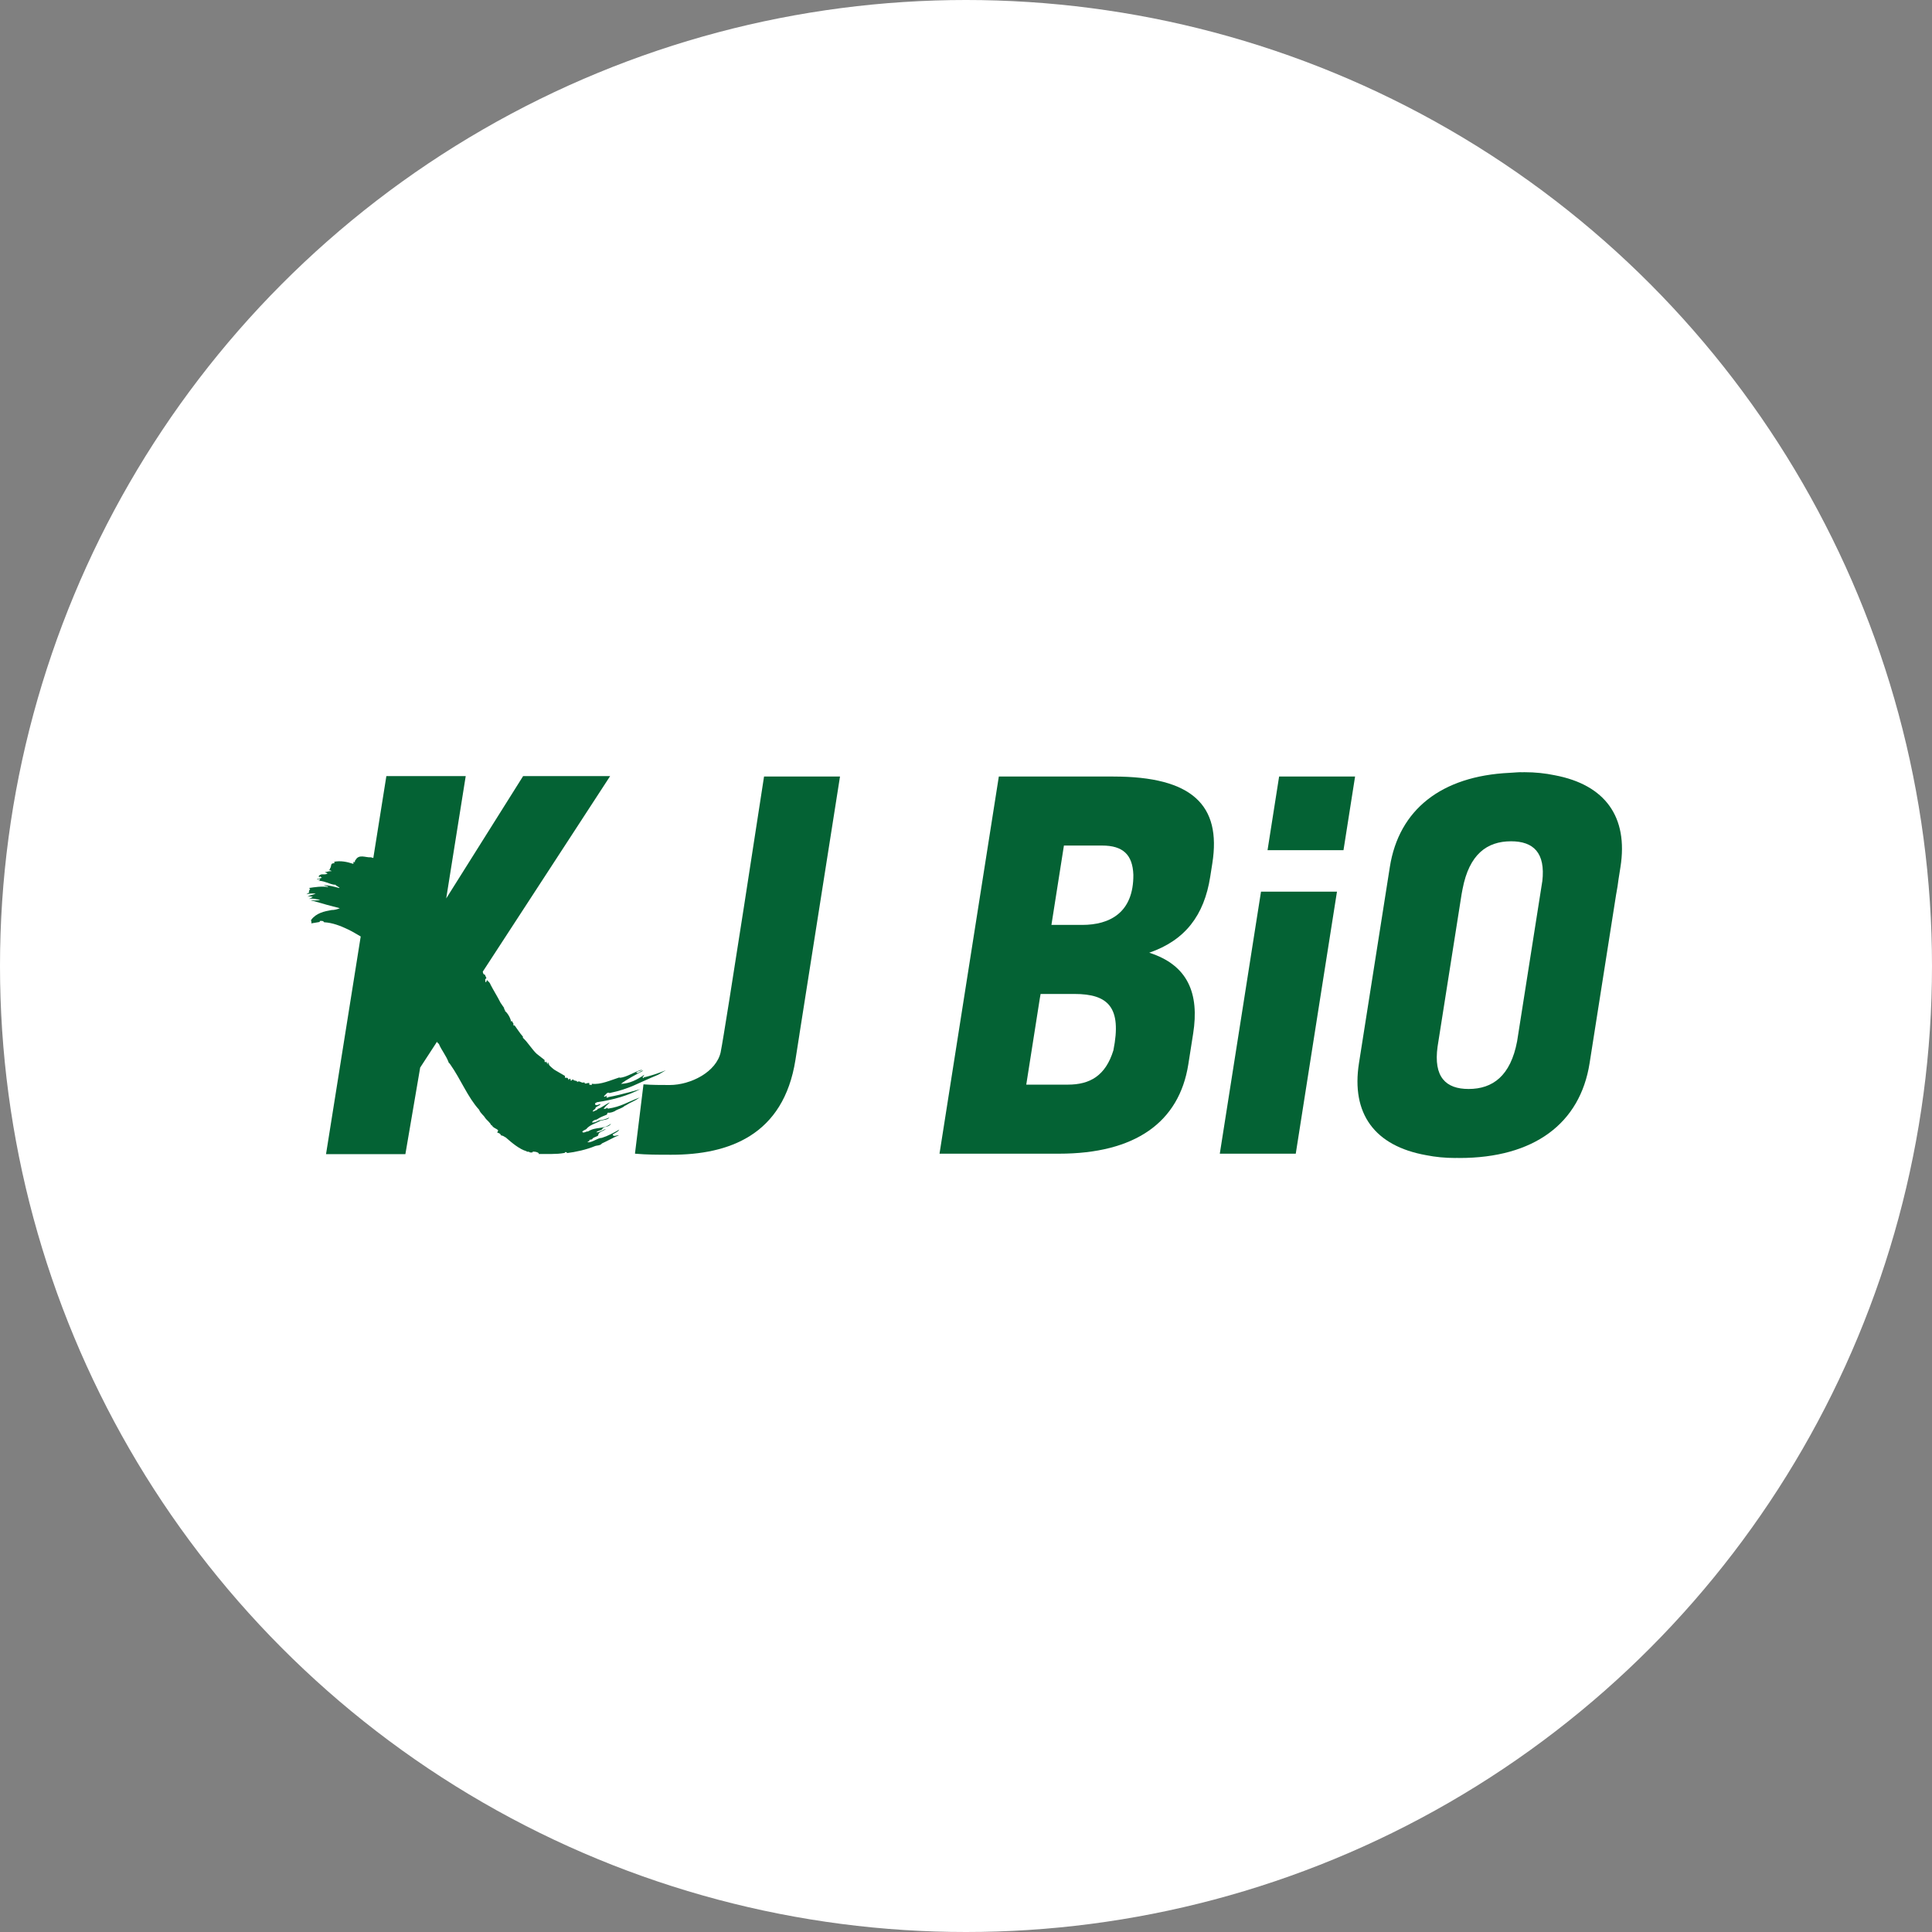
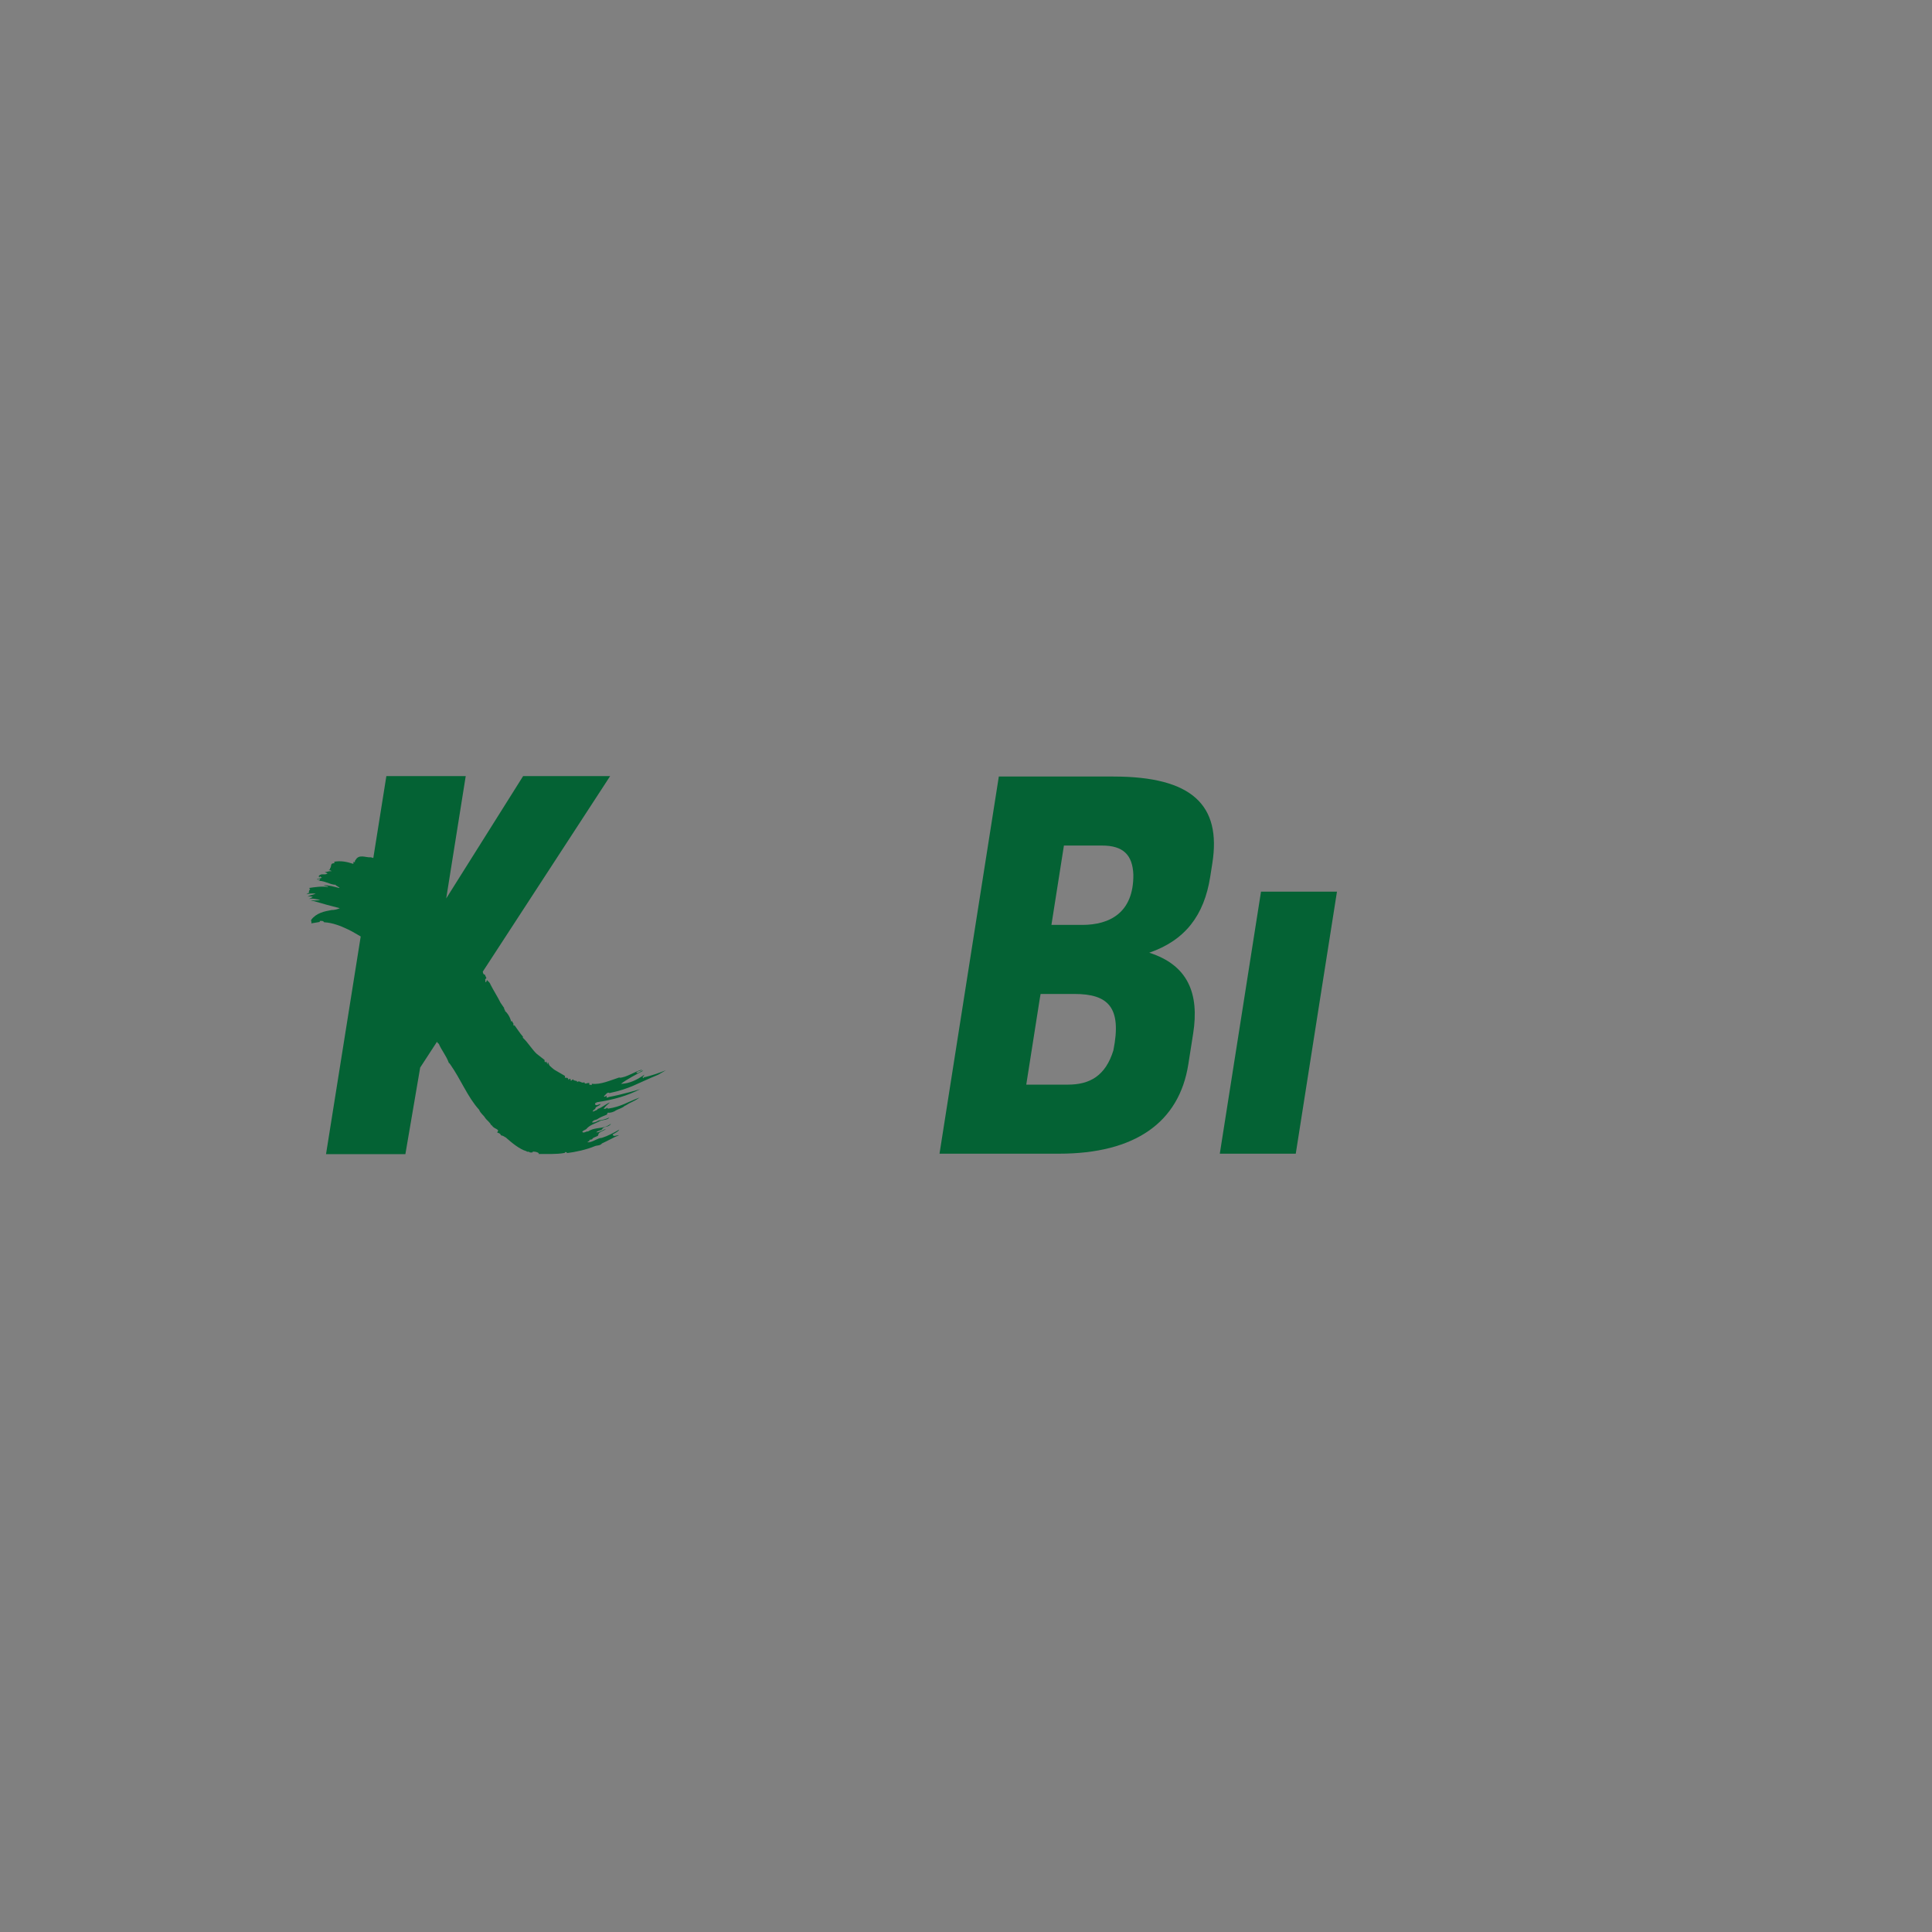
<svg xmlns="http://www.w3.org/2000/svg" id="_レイヤー_1" data-name="レイヤー_1" version="1.1" viewBox="0 0 512 512">
  <rect x="0" y="0" width="512" height="512" fill="#808080" stroke="none" />
  <defs>
    <style>
      .st0 {
        fill: #fff;
      }

      .st1 {
        fill: #046234;
      }
    </style>
  </defs>
-   <circle class="st0" cx="256" cy="256" r="256" />
  <g>
-     <path class="st1" d="M191.01,278.74c-1.11,5.33-7.97,8.8-13.55,8.8-2.19,0-4.76,0-6.93-.18l-2.25,18.3s0,0,.01,0v.08c3.23.28,5.98.28,9.64.28,15.19,0,29.72-5.14,32.87-25.13l1.06-6.76s0-.03,0-.04h0s10.75-68.31,10.75-68.31h-20.13s-10.37,67.63-11.48,72.96Z" />
-     <path class="st1" d="M412.02,205.45c-2.45-.51-5.13-.81-8.08-.81-.16,0-.32.02-.49.02-.21,0-.4-.02-.61-.02-.64,0-1.21.09-1.84.11-.32.02-.64.03-.96.06-18.07.86-29.33,9.76-31.72,24.96l-8.18,51.98c-2.1,13.39,4.14,21.95,17.83,24.39,2.37.47,4.94.74,7.76.74.1,0,.19-.02.29-.02.25,0,.48.02.73.02,19.76,0,32-9.14,34.51-25.13l7.05-44.83h0l.02-.08c.25-1.32.45-2.6.6-3.84l.51-3.23c2.09-13.26-4.02-21.79-17.42-24.32ZM408.72,233.56l-6.67,42.4c-1.73,9.15-6.46,12.63-12.85,12.63-6.05,0-9.34-3.16-8.23-11.21l6.37-40.42.26-1.38c1.75-9.15,6.44-12.63,12.85-12.63,5.9,0,9.16,3.01,8.28,10.62Z" />
    <path class="st1" d="M295.08,205.78h-30.38l-15.72,99.96h31.66c20.13,0,31.86-8.28,34.28-23.7l1.28-8.14c1.66-10.57-1.35-18.14-11.64-21.42,9.48-3.28,14.55-9.85,16.16-20.13l.56-3.57c2.43-15.42-5.35-22.99-26.21-22.99ZM295.06,278.35c-2.08,6.75-6.23,9.09-12.07,9.09h-11.02l3.58-22.77.22-1.26h8.97c8.98,0,12.6,3.57,10.32,14.94ZM286.79,245.11h-8.15l3.31-21.03h10.13c5.52,0,8.08,2.43,8.27,7.75.07,10.03-6.24,13.28-13.56,13.28Z" />
-     <polygon class="st1" points="335.91 225.31 356.04 225.31 359.11 205.78 338.98 205.78 335.91 225.31" />
    <polygon class="st1" points="332.7 245.69 329.54 265.82 323.26 305.74 343.39 305.74 349.66 265.82 352.83 245.69 354.31 236.3 334.18 236.3 332.7 245.69" />
    <path class="st1" d="M159.67,303.11s0,0,.02,0c0,0-.02,0-.02,0h0Z" />
    <path class="st1" d="M170.67,284.84v.04c.05-.02.11-.03.16-.05-.06,0-.1.02-.16,0Z" />
    <path class="st1" d="M161.12,293.8c-.05-.08-.25-.11-.16-.32-.27.42-.79.37-1,.41.41-.7,1.19-1.29,1.7-1.74-1.03.34-2.16,1.43-3.29,1.73.04.34-.76.4-.93.62-.15,0-.38.15-.41-.06.3-.05.31-.58.68-.45.04-.86,1.01-.75,1.44-1.36-.09-.27-1.49.86-1.45-.22.15-.28.31.11.35-.28,4.77-.73,8.21-1.74,11.61-3.5,0,0-4.67,1.43-8.35,2.09-.18.18-.56.25-.62-.03.04-.03.13-.11.11-.24-.3-.14-.63.54-.74.02.48-.29.82-1.2,1.48-.8,5.4-1.11,7.34-2.58,12.88-4.85l2.04-1.19c-1.98.79-3.73,1.39-5.65,1.85-.14.04-.3.05-.26.29l-.29-.3c.13-.08.19-.31.36-.28l.04-.31c-1.87,1.29-3.74,2.25-6.1,2.36,1.25-1.04,4.48-2.76,5.9-3.48-.6-.16-1.24.92-1.86.51.42-.54,1.13-.33,1.57-.81-2.04.51-4.1,2.09-6,2.16v-.1c-2.3.73-5.05,2.01-7.32,1.69l-.04.36c-.21-.22-.88.17-.59-.48-.46-.34-1.22.5-1.36-.26-.82.37-1.3-.65-1.91-.05.04-.58-.69-.18-.76-.54l-.13.12c-.24-.94-.7.68-.91-.3l.11-.14-.42-.03-.04.35c-.15-.2-.4-.32-.24-.65l-.14.15c-.15.05-.19-.13-.27-.21l.1-.11c-.09.05-.32.46-.44.16-.2-.03-.05-.27-.06-.43l-2.78-1.62c-.49-.33-.94-.78-1.4-1.19l.05-.29c-.08.16-.16.26-.27-.22l.06-.18h-.28s.02.43.02.43c-.12-.22-.31-.33-.24-.74l-.07.19c-.09.08-.14-.14-.21-.22l.05-.14c-.05.07-.16.57-.27.24-.14-.02-.07-.32-.09-.5l-2.06-1.61c-1.21-1.1-2.37-3.04-3.56-4.15l-.17-.24.08-.15c-.85-.94-1.65-2.26-2.34-3.17.03.11,0,.21-.05.3l-.15-.21c0-.19-.07-.43.04-.6l-.05.18-.46-.77-.13.32c-.23-1.26-1.1-2.47-1.67-2.91l.06-.14-.29-.45.05-.15c-.31-.44-.69-.98-.96-1.4-.79-1.59-1.95-3.42-2.67-4.84-.22-.68-.71-.86-.98-1.25.01.23-.12.45-.2.63-.31.03-.09-.34-.24-.71.15-.18.34-.58.43-.19-.15-.32-.37-.77-.54-1.16-.34.08-.44-.31-.52-.74l33.75-51.82h-23.06l-20.38,32.42,5.17-32.42h-21.03l-3.46,21.71c-.2-.07-.36-.14-.66-.19-1.35.13-3.27-1.04-4.14.91l-.12-.11.06.35c-.08.34-.3,0-.36-.03-.09.19.04.42-.1.61-1.66-.54-3.32-.9-5.11-.54l.2.18c-.08.25-.32.17-.5.24-.69.06-.32,1.28-.78,1.21l.09.11c-.06.34-.26.43-.48.48.3-.03.61.05.87.25-.75-.03-1.38.24-1.82.3l.74.29c-.72.62-1.7-.18-2.37.75.21.08-.09.38.23.3.15-.65.36.25.73.07-.4.15-.77.33-1.11.37l-.02-.12c-.03.23-.22.15-.35.21.29.23.68-.28.93.16-.26.25-.93.27-1.02.32,1.85-.41,3.51.99,5.2.98-.04.07-.07.18-.15.16.27-.03.72.4,1.07.58l-.06.11c-1.37-.35-2.83-.81-4.16-.72l1.2.32-.05.14c-1.62-.27-3.54.03-5,.25l.32.28c-.4.31-.16.69-.44.68l.23.18-.81.53c.59-.19,1.55-.27,2.47-.18-.71.38-1.67.34-2.27.95.34-.34,1.04-.22,1.51-.07-.23.15-.71.38-1.06.55,1.05-.29,2.1.13,2.98.2-.74.32-1.81.07-2.45.27l.82.09c2.3.67,4.69,1.35,6.87,1.88-.77.33-1.47.48-2.17.48-1.94.33-4.09.8-5.41,2.59-.16.39.24.57-.02.95l2.35-.39-.12-.11.07-.14c.4-.02.89-.1,1.13.34,2.2.12,4.32.93,6.4,1.93,1.09.52,2.2,1.21,3.3,1.84l-9.19,57.68h21.03l3.92-22.94,4.45-6.83c.15.24.3.48.48.51.77,1.83,1.95,3.1,2.68,5.11.11-.09.47.57.37.38,2.78,3.94,4.63,8.72,7.64,12.01.37.97,1.21,1.46,1.57,2.11.5.74,1.34,1.2,1.66,2.06l.05-.18c.51.94,1.21.87,1.78,1.47l-.15.34c-.05.34-.17.04-.27.12.39.3.9.19,1.18.88.38-.01.99.38,1.09.49l.06-.03c1.76,1.55,3.74,3.2,5.57,3.72.21.29.78.04.73.22.26.19.58.13.9.1l.04-.21c.61.02,1.23.05,1.65.49l-.13.15c2.19-.06,4.59.14,6.95-.29.21-.47.42-.09.66-.1-.07.08-.14.18-.26.17,2.64-.32,5.41-.96,7.58-1.86.48-.23,1.46-.1,1.9-.73,1.53-.68,2.97-1.56,4.52-2.18-.58-.07-1.55.59-1.68-.21.58-.37,1.35-.62,1.76-1.28-1.5.86-3.02,1.69-4.62,2.19-1.28.04-2.56,1.34-3.87,1.16.26-.16.5-.39.79-.33l-.31-.08c.23-.51.81-.09.93-.59.43-.38,1.15-.46,1.49-.8,0-1.01,1.35-1.09,2.02-1.7-.57.09-1.72.99-2.56.87.47-.42,1-.44,1.48-.7.68-1.21,1.76-.39,2.45-1.6-2.16,1.69-3.84.68-6.11,2.08-.43-.12-1.14.59-1.51.11.26-.45.7-.46,1.06-.73.87-1.08,2.19-1.41,3.32-1.99.87-.57,2.31-.32,2.79-1.09-.88.42-1.92.68-2.76.77-.72.37-1.3.67-1.86.51.61-.85,1.07-.51,1.6-.94.77-.53,1.76-.8,2.48-1.17-.19-.1.07-.33.18-.47.51.17,1.68-.23,2.08-.57.63-.35,1.64-.6,2.27-1.14.07-.07.14-.15.26-.14,1.74-1.12,1.93-.86,3.78-2.15-3.41,1.28-4.87,2.42-8.37,2.95Z" />
    <path class="st1" d="M170.67,285.53c.05-.01.1-.04.15-.05.05-.01.03-.09.09-.1-.09.02-.17.05-.24.15Z" />
  </g>
</svg>